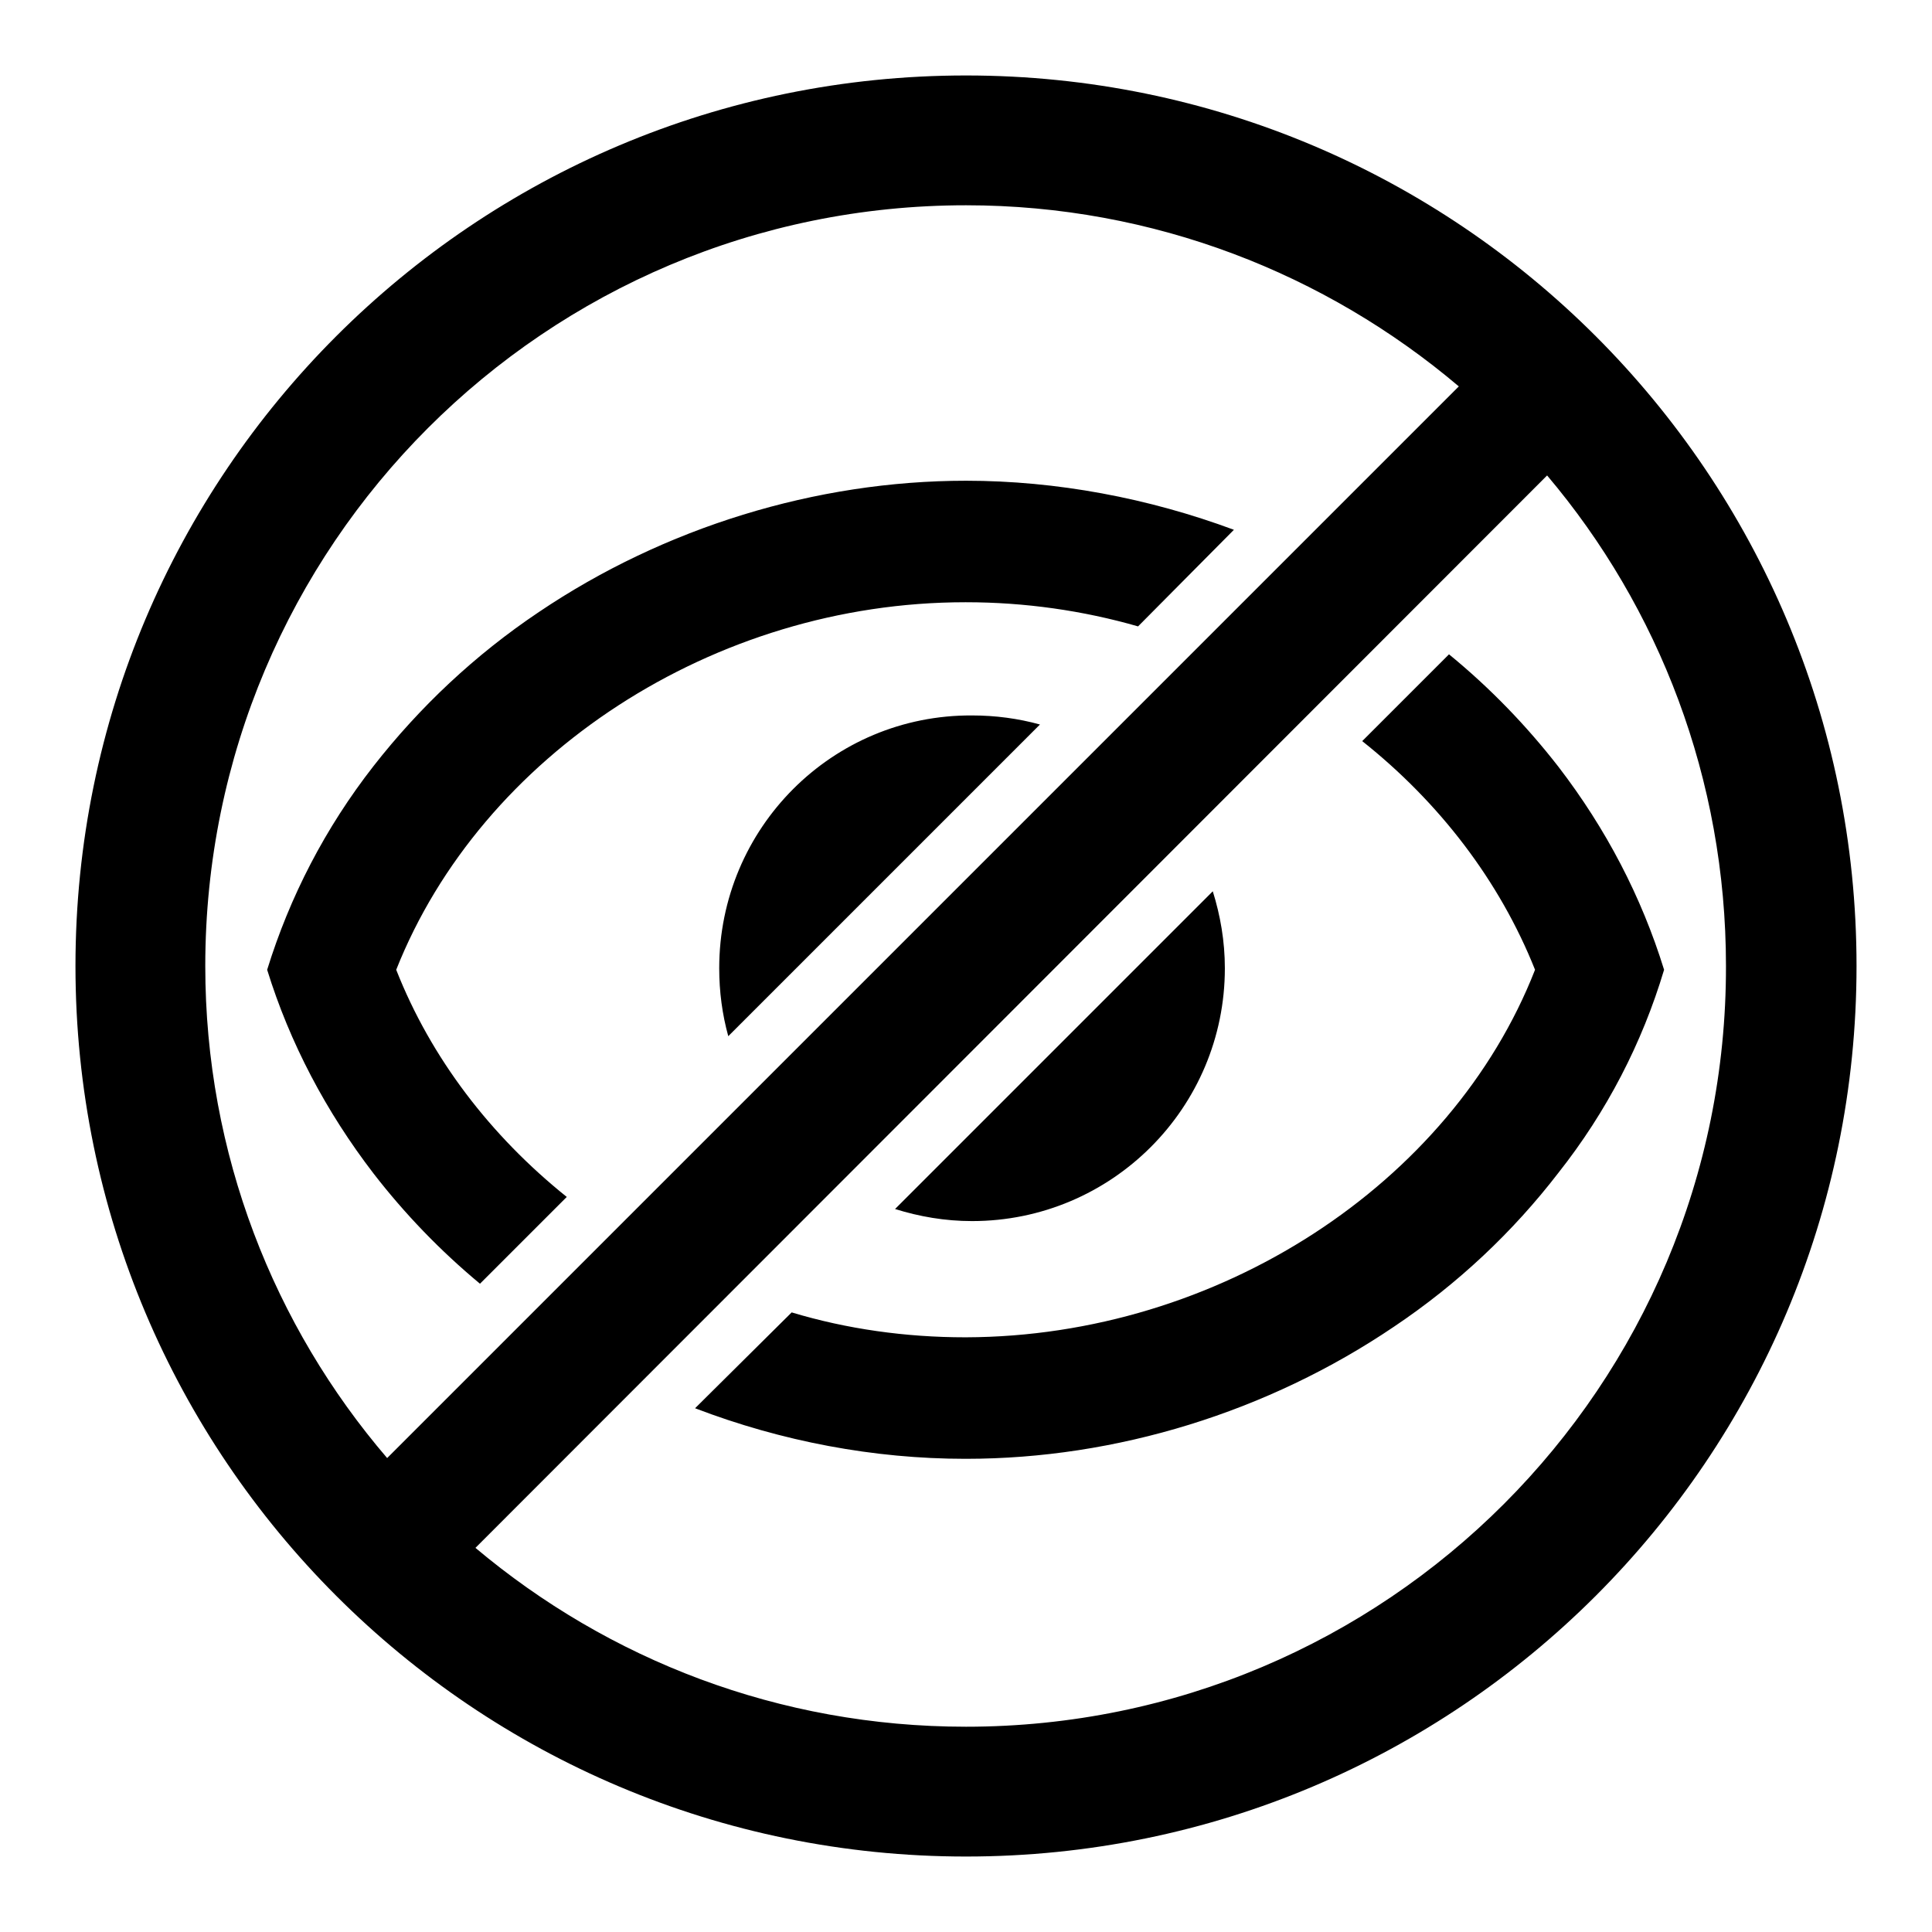
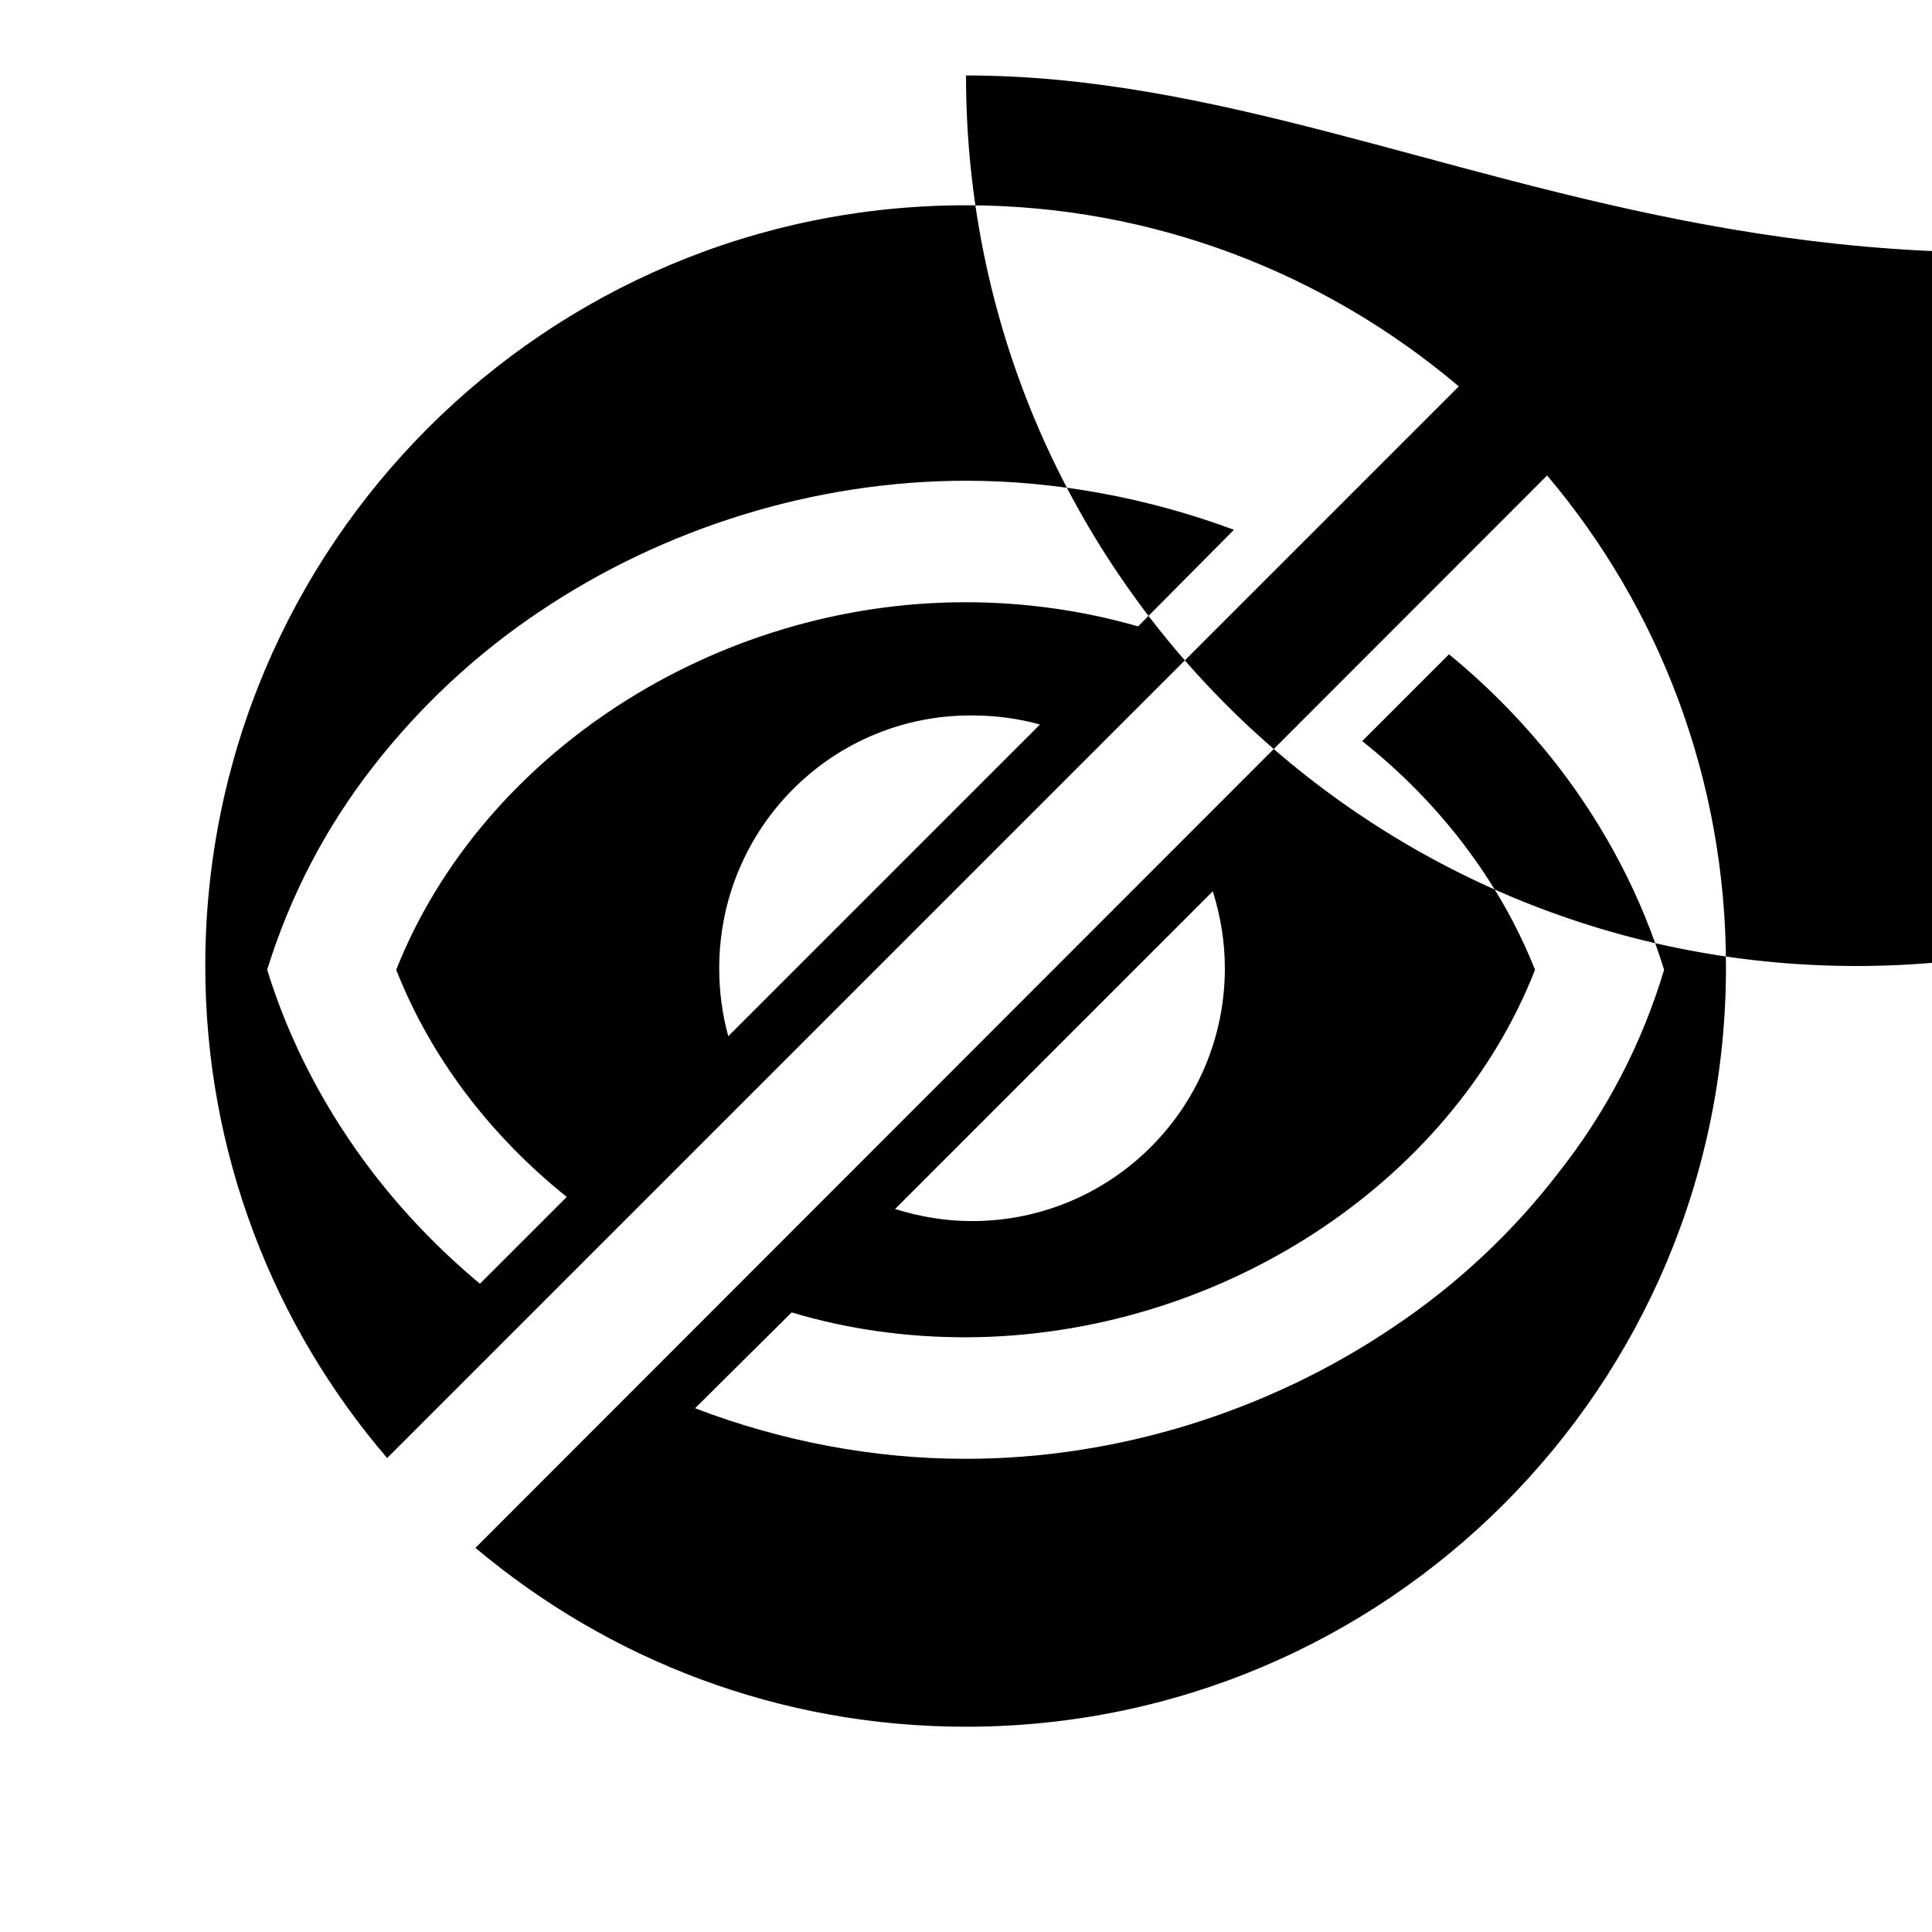
<svg xmlns="http://www.w3.org/2000/svg" version="1.1" x="0px" y="0px" viewBox="0 0 256 256" enable-background="new 0 0 256 256" xml:space="preserve">
  <g>
    <g>
-       <path fill="#000000" d="M128,10C62.8,10,10,62.8,10,128c0,65.2,52.8,118,118,118c65.2,0,118-52.8,118-118C246,62.8,193.2,10,128,10z M27.2,128C27.2,72.3,72.3,27.2,128,27.2c24.9,0,47.7,9.1,65.3,24l-142,142C36.3,175.7,27.2,152.9,27.2,128z M128,228.8c-24.8,0-47.4-8.9-65-23.7L205,63c14.8,17.5,23.7,40.2,23.7,65C228.8,183.7,183.7,228.8,128,228.8z M95.3,128.3c0,3.1,0.4,6.1,1.2,9L137.8,96c-2.9-0.8-5.9-1.2-9-1.2C110.3,94.7,95.3,109.7,95.3,128.3z M128,63.7L128,63.7c-19.9,0-40,6.2-56.6,17.4c-8.5,5.7-15.8,12.6-21.9,20.4c-6.4,8.2-11.1,17.3-14.1,27h0h0c3,9.7,7.8,18.8,14.1,27c4.1,5.3,8.8,10.2,14.1,14.6l11.5-11.5c-10.1-8.1-18-18.4-22.6-30.1c11.3-28.5,42.1-48.7,75.4-48.7h0.1c7.8,0,15.5,1.1,22.8,3.2l12.7-12.8C152.2,66,140,63.7,128,63.7z M220.5,128.5L220.5,128.5c-3-9.7-7.7-18.7-14-26.9c-4.2-5.4-9-10.4-14.5-14.9l-11.5,11.5c10.2,8.1,18.2,18.5,22.9,30.3c-11.1,28.4-42,48.6-75.4,48.7h-0.1c-7.9,0-15.7-1.1-23-3.3l-12.8,12.7c11.5,4.4,23.7,6.7,35.8,6.7h0.1c19.9,0,40-6.2,56.7-17.5c8.5-5.7,15.8-12.6,21.8-20.4C212.9,147.3,217.6,138.2,220.5,128.5L220.5,128.5C220.5,128.6,220.5,128.6,220.5,128.5L220.5,128.5z M162.3,128.3c0-3.6-0.6-7-1.6-10.2l-42.1,42.1c3.2,1,6.6,1.6,10.2,1.6C147.3,161.8,162.3,146.8,162.3,128.3z" />
+       <path fill="#000000" d="M128,10c0,65.2,52.8,118,118,118c65.2,0,118-52.8,118-118C246,62.8,193.2,10,128,10z M27.2,128C27.2,72.3,72.3,27.2,128,27.2c24.9,0,47.7,9.1,65.3,24l-142,142C36.3,175.7,27.2,152.9,27.2,128z M128,228.8c-24.8,0-47.4-8.9-65-23.7L205,63c14.8,17.5,23.7,40.2,23.7,65C228.8,183.7,183.7,228.8,128,228.8z M95.3,128.3c0,3.1,0.4,6.1,1.2,9L137.8,96c-2.9-0.8-5.9-1.2-9-1.2C110.3,94.7,95.3,109.7,95.3,128.3z M128,63.7L128,63.7c-19.9,0-40,6.2-56.6,17.4c-8.5,5.7-15.8,12.6-21.9,20.4c-6.4,8.2-11.1,17.3-14.1,27h0h0c3,9.7,7.8,18.8,14.1,27c4.1,5.3,8.8,10.2,14.1,14.6l11.5-11.5c-10.1-8.1-18-18.4-22.6-30.1c11.3-28.5,42.1-48.7,75.4-48.7h0.1c7.8,0,15.5,1.1,22.8,3.2l12.7-12.8C152.2,66,140,63.7,128,63.7z M220.5,128.5L220.5,128.5c-3-9.7-7.7-18.7-14-26.9c-4.2-5.4-9-10.4-14.5-14.9l-11.5,11.5c10.2,8.1,18.2,18.5,22.9,30.3c-11.1,28.4-42,48.6-75.4,48.7h-0.1c-7.9,0-15.7-1.1-23-3.3l-12.8,12.7c11.5,4.4,23.7,6.7,35.8,6.7h0.1c19.9,0,40-6.2,56.7-17.5c8.5-5.7,15.8-12.6,21.8-20.4C212.9,147.3,217.6,138.2,220.5,128.5L220.5,128.5C220.5,128.6,220.5,128.6,220.5,128.5L220.5,128.5z M162.3,128.3c0-3.6-0.6-7-1.6-10.2l-42.1,42.1c3.2,1,6.6,1.6,10.2,1.6C147.3,161.8,162.3,146.8,162.3,128.3z" />
    </g>
  </g>
</svg>